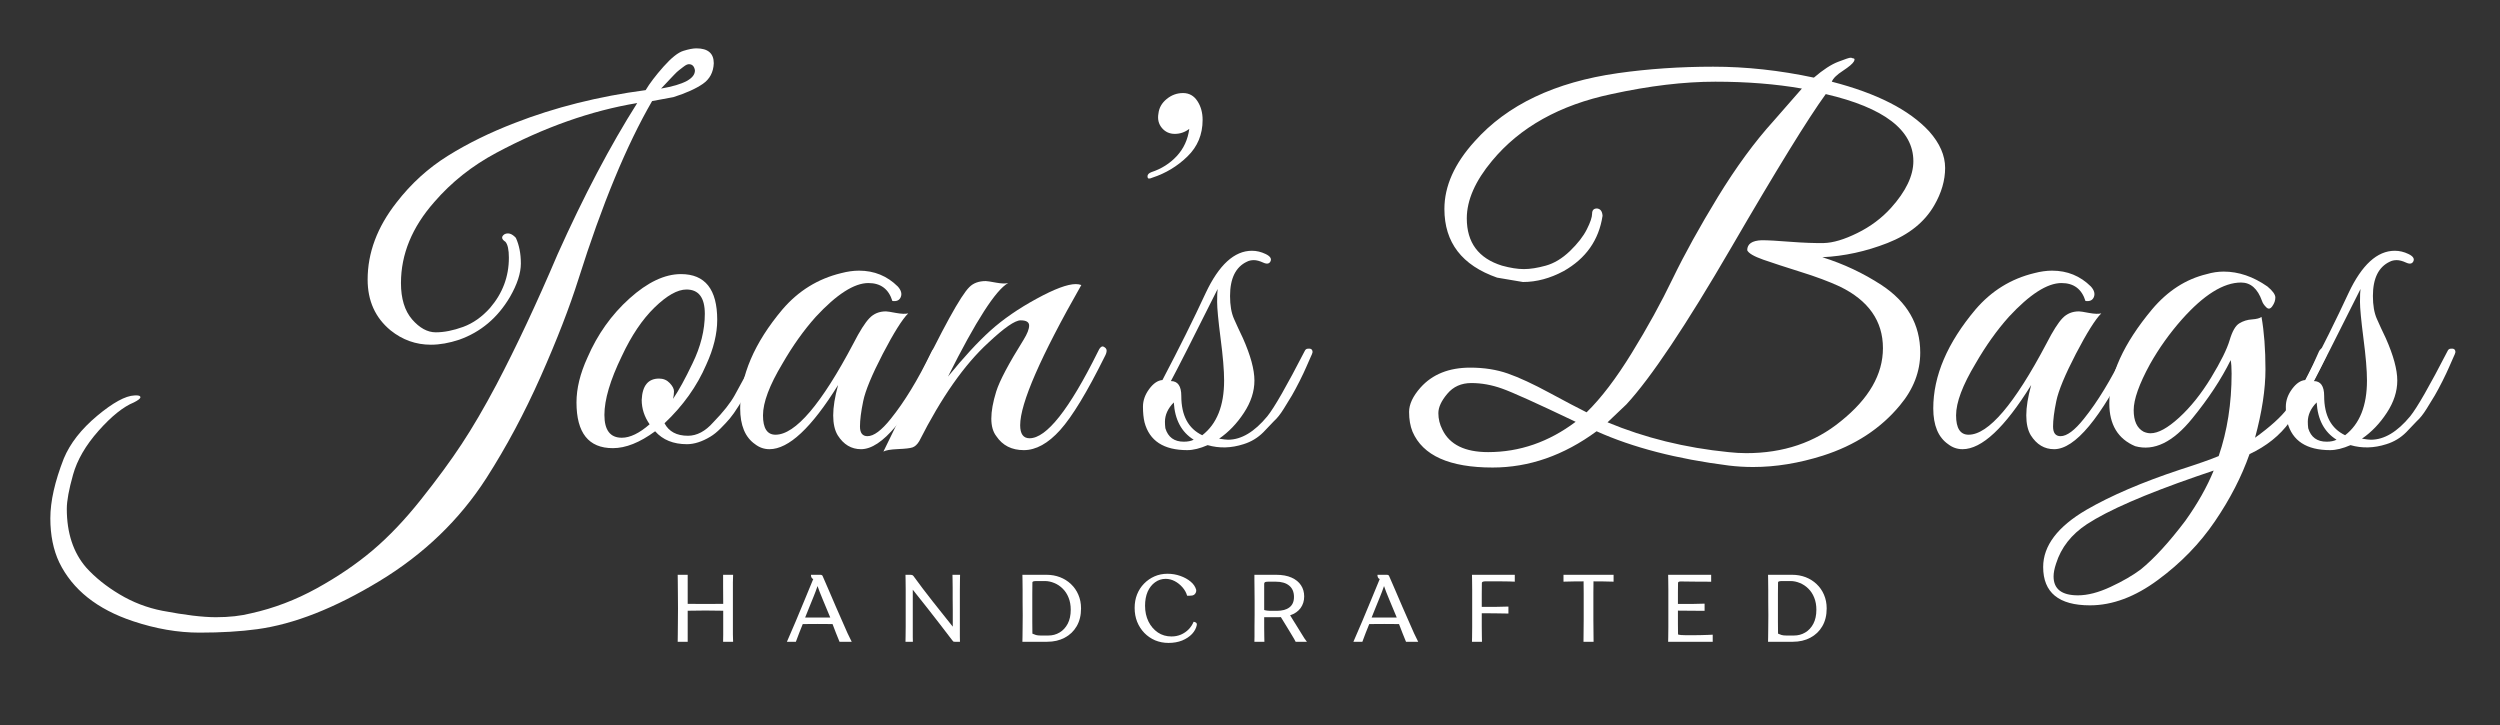
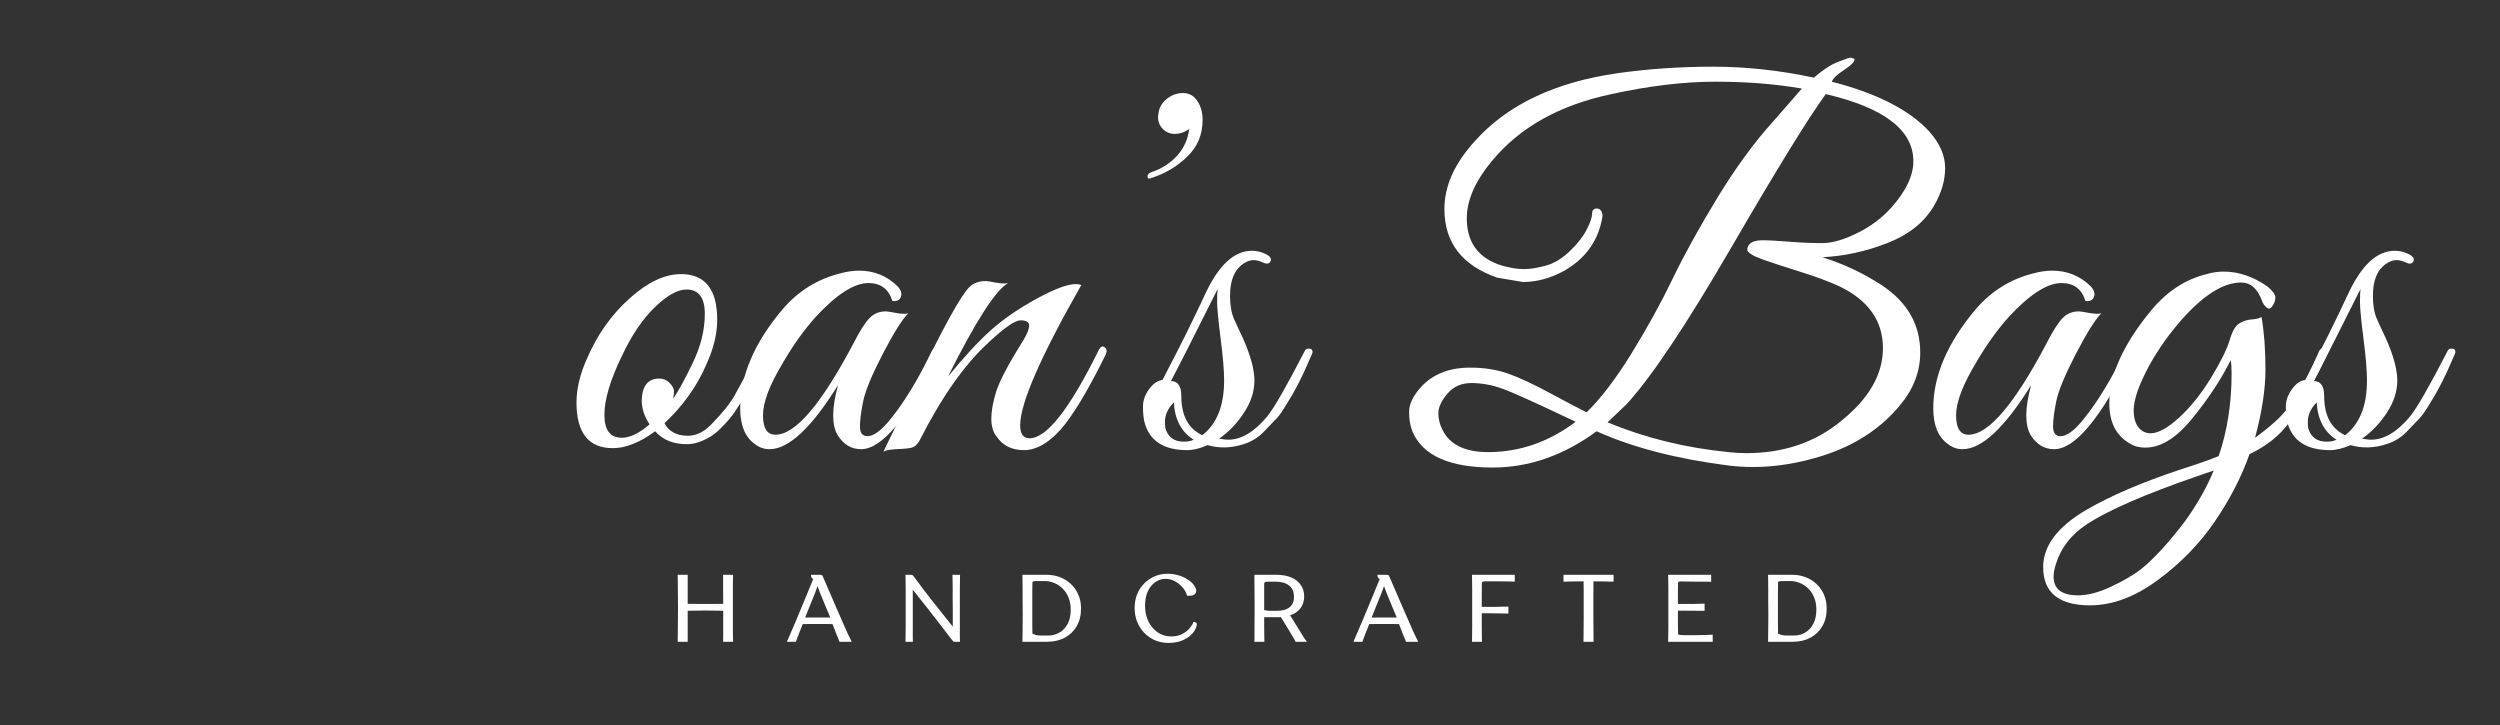
<svg xmlns="http://www.w3.org/2000/svg" width="500" zoomAndPan="magnify" viewBox="0 0 375 108.75" height="145" preserveAspectRatio="xMidYMid meet" version="1.2">
  <rect x="0" y="0" width="375" height="108.75" fill="#333333" stroke="none" />
  <defs />
  <g id="bc471ecd29">
    <g style="fill:#ffffff;fill-opacity:1;">
      <g transform="translate(12.254, 67.223)">
-         <path style="stroke:none" d="M 88.766 -52.656 L 85.562 -52.062 C 81.727 -45.445 78.047 -36.547 74.516 -25.359 C 73.18 -21.129 71.297 -16.266 68.859 -10.766 C 66.422 -5.273 63.707 -0.195 60.719 4.469 C 56.695 10.738 51.336 15.898 44.641 19.953 C 37.953 24.004 31.848 26.406 26.328 27.156 C 23.797 27.5 20.91 27.672 17.672 27.672 C 14.441 27.672 11.113 27.098 7.688 25.953 C 2.312 24.16 -1.367 21.227 -3.359 17.156 C -4.254 15.27 -4.703 13.055 -4.703 10.516 C -4.703 7.984 -4.031 5 -2.688 1.562 C -1.738 -0.719 -0.07 -2.852 2.312 -4.844 C 4.695 -6.832 6.562 -7.852 7.906 -7.906 C 8.508 -7.957 8.812 -7.859 8.812 -7.609 C 8.758 -7.41 8.43 -7.16 7.828 -6.859 C 6.242 -6.211 4.477 -4.797 2.531 -2.609 C 0.594 -0.422 -0.68 1.773 -1.297 3.984 C -1.922 6.203 -2.234 7.906 -2.234 9.094 C -2.234 12.727 -1.266 15.664 0.672 17.906 C 2.016 19.395 3.68 20.734 5.672 21.922 C 7.66 23.117 9.801 23.941 12.094 24.391 C 15.469 25.035 18.148 25.359 20.141 25.359 C 22.129 25.359 23.895 25.16 25.438 24.766 C 28.82 24.016 32.094 22.77 35.25 21.031 C 38.406 19.289 41.203 17.391 43.641 15.328 C 46.078 13.266 48.5 10.719 50.906 7.688 C 53.32 4.656 55.348 1.895 56.984 -0.594 C 58.629 -3.082 60.375 -6.066 62.219 -9.547 C 65.195 -15.211 68.254 -21.727 71.391 -29.094 C 75.316 -37.844 79.297 -45.398 83.328 -51.766 C 76.41 -50.617 69.375 -48.133 62.219 -44.312 C 58.582 -42.375 55.473 -39.91 52.891 -36.922 C 49.555 -33.141 47.891 -29.086 47.891 -24.766 C 47.891 -22.43 48.445 -20.613 49.562 -19.312 C 50.688 -18.02 51.867 -17.375 53.109 -17.375 C 54.359 -17.375 55.727 -17.645 57.219 -18.188 C 58.707 -18.738 60.051 -19.688 61.25 -21.031 C 63.133 -23.219 64.078 -25.727 64.078 -28.562 C 64.078 -29.758 63.906 -30.555 63.562 -30.953 C 62.957 -31.348 62.906 -31.723 63.406 -32.078 C 63.957 -32.367 64.531 -32.191 65.125 -31.547 C 65.625 -30.453 65.875 -29.172 65.875 -27.703 C 65.875 -26.242 65.328 -24.566 64.234 -22.672 C 62.391 -19.547 59.852 -17.41 56.625 -16.266 C 55.125 -15.766 53.707 -15.516 52.375 -15.516 C 50.133 -15.516 48.117 -16.234 46.328 -17.672 C 44.035 -19.566 42.891 -22.102 42.891 -25.281 C 42.891 -29.312 44.332 -33.164 47.219 -36.844 C 49.406 -39.676 51.977 -42.016 54.938 -43.859 C 57.895 -45.703 61.238 -47.344 64.969 -48.781 C 70.988 -51.125 77.531 -52.766 84.594 -53.703 C 85.188 -54.703 86.078 -55.875 87.266 -57.219 C 88.461 -58.562 89.457 -59.352 90.25 -59.594 C 91.051 -59.844 91.703 -59.969 92.203 -59.969 C 93.941 -59.969 94.812 -59.223 94.812 -57.734 C 94.758 -56.391 94.211 -55.359 93.172 -54.641 C 92.129 -53.922 90.66 -53.258 88.766 -52.656 Z M 91.078 -57.594 C 90.984 -57.594 90.875 -57.566 90.75 -57.516 C 90.625 -57.461 90.445 -57.348 90.219 -57.172 C 90 -57.004 89.789 -56.844 89.594 -56.688 C 89.395 -56.539 89.156 -56.316 88.875 -56.016 C 88.602 -55.723 88.379 -55.488 88.203 -55.312 C 88.035 -55.133 87.801 -54.883 87.5 -54.562 C 87.195 -54.238 87 -54.031 86.906 -53.938 C 90.332 -54.531 92.023 -55.445 91.984 -56.688 C 91.879 -57.289 91.578 -57.594 91.078 -57.594 Z M 91.078 -57.594 " />
-       </g>
+         </g>
    </g>
    <g style="fill:#ffffff;fill-opacity:1;">
      <g transform="translate(84.317, 67.223)">
        <path style="stroke:none" d="M 17.828 -26.109 C 21.453 -26.109 23.266 -23.82 23.266 -19.25 C 23.266 -17.156 22.719 -14.914 21.625 -12.531 C 20.238 -9.301 18.148 -6.367 15.359 -3.734 C 16.016 -2.484 17.188 -1.859 18.875 -1.859 C 20.219 -1.859 21.484 -2.531 22.672 -3.875 C 24.172 -5.414 25.242 -6.77 25.891 -7.938 C 26.535 -9.113 27.004 -9.973 27.297 -10.516 C 27.598 -11.066 27.984 -11.848 28.453 -12.859 C 28.93 -13.879 29.219 -14.5 29.312 -14.719 C 29.414 -14.945 29.594 -15.062 29.844 -15.062 C 30.332 -15.113 30.578 -14.941 30.578 -14.547 C 30.578 -14.398 30.531 -14.227 30.438 -14.031 L 29.984 -12.984 C 29.691 -12.285 29.469 -11.785 29.312 -11.484 C 29.164 -11.191 28.906 -10.66 28.531 -9.891 C 28.156 -9.117 27.832 -8.508 27.562 -8.062 C 27.289 -7.613 26.914 -7.016 26.438 -6.266 C 25.969 -5.516 25.547 -4.914 25.172 -4.469 C 24.797 -4.02 24.332 -3.52 23.781 -2.969 C 23.238 -2.426 22.723 -2.008 22.234 -1.719 C 20.984 -0.969 19.812 -0.594 18.719 -0.594 C 16.688 -0.594 15.098 -1.238 13.953 -2.531 C 11.66 -0.844 9.547 0 7.609 0 C 3.973 0 2.156 -2.285 2.156 -6.859 C 2.156 -8.953 2.703 -11.191 3.797 -13.578 C 5.297 -17.055 7.398 -20.016 10.109 -22.453 C 12.816 -24.891 15.391 -26.109 17.828 -26.109 Z M 18.656 -23.797 C 17.312 -23.797 15.719 -22.898 13.875 -21.109 C 12.031 -19.316 10.391 -16.879 8.953 -13.797 C 7.211 -10.211 6.344 -7.273 6.344 -4.984 C 6.344 -2.703 7.211 -1.562 8.953 -1.562 C 10.191 -1.562 11.582 -2.234 13.125 -3.578 C 12.332 -4.723 11.938 -5.941 11.938 -7.234 C 12.031 -9.367 12.898 -10.438 14.547 -10.438 C 15.191 -10.438 15.723 -10.211 16.141 -9.766 C 16.566 -9.316 16.781 -8.906 16.781 -8.531 C 16.781 -8.164 16.734 -7.785 16.641 -7.391 C 17.484 -8.629 18.453 -10.395 19.547 -12.688 C 20.785 -15.219 21.406 -17.703 21.406 -20.141 C 21.406 -22.578 20.488 -23.797 18.656 -23.797 Z M 18.656 -23.797 " />
      </g>
    </g>
    <g style="fill:#ffffff;fill-opacity:1;">
      <g transform="translate(109.308, 67.223)">
        <path style="stroke:none" d="M 26.922 -20.219 C 26.023 -19.32 24.754 -17.297 23.109 -14.141 C 21.473 -10.984 20.492 -8.617 20.172 -7.047 C 19.848 -5.484 19.688 -4.219 19.688 -3.25 C 19.688 -2.281 20.062 -1.797 20.812 -1.797 C 21.758 -1.797 22.926 -2.664 24.312 -4.406 C 26.352 -6.938 28.367 -10.242 30.359 -14.328 C 30.555 -14.773 30.781 -15.02 31.031 -15.062 C 31.426 -15.219 31.625 -15.07 31.625 -14.625 C 31.625 -14.375 31.551 -14.07 31.406 -13.719 C 26.832 -4.469 22.977 0.156 19.844 0.156 C 18.395 0.156 17.227 -0.539 16.344 -1.938 C 15.895 -2.688 15.672 -3.68 15.672 -4.922 C 15.672 -6.16 15.914 -7.676 16.406 -9.469 C 12.426 -3.051 8.992 0.156 6.109 0.156 C 5.316 0.156 4.598 -0.094 3.953 -0.594 C 2.461 -1.633 1.719 -3.426 1.719 -5.969 C 1.719 -10.844 3.832 -15.789 8.062 -20.812 C 10.445 -23.594 13.379 -25.406 16.859 -26.25 C 17.805 -26.5 18.703 -26.625 19.547 -26.625 C 21.828 -26.625 23.766 -25.832 25.359 -24.25 C 25.859 -23.695 26.008 -23.172 25.812 -22.672 C 25.613 -22.18 25.191 -21.984 24.547 -22.078 C 23.992 -23.867 22.797 -24.766 20.953 -24.766 C 18.816 -24.766 16.18 -23.07 13.047 -19.688 C 11.266 -17.695 9.602 -15.363 8.062 -12.688 C 6.113 -9.445 5.141 -6.859 5.141 -4.922 C 5.141 -2.984 5.766 -2.016 7.016 -2.016 C 9.992 -2.016 13.895 -6.586 18.719 -15.734 C 19.664 -17.578 20.461 -18.832 21.109 -19.5 C 21.754 -20.176 22.578 -20.516 23.578 -20.516 C 23.773 -20.516 24.281 -20.438 25.094 -20.281 C 25.914 -20.133 26.523 -20.113 26.922 -20.219 Z M 26.922 -20.219 " />
      </g>
    </g>
    <g style="fill:#ffffff;fill-opacity:1;">
      <g transform="translate(135.417, 67.223)">
        <path style="stroke:none" d="M 26.781 -24.469 C 20.664 -13.727 17.609 -6.719 17.609 -3.438 C 17.609 -2.133 18.078 -1.484 19.016 -1.484 C 21.555 -1.484 24.961 -5.785 29.234 -14.391 C 29.535 -15.086 29.832 -15.363 30.125 -15.219 C 30.426 -15.07 30.578 -14.875 30.578 -14.625 C 30.578 -14.375 30.477 -14.07 30.281 -13.719 C 27.645 -8.406 25.422 -4.738 23.609 -2.719 C 21.797 -0.707 19.977 0.297 18.156 0.297 C 16.344 0.297 14.969 -0.398 14.031 -1.797 C 13.531 -2.441 13.281 -3.32 13.281 -4.438 C 13.281 -5.551 13.523 -6.906 14.016 -8.5 C 14.516 -10.094 15.883 -12.68 18.125 -16.266 C 18.676 -17.16 18.953 -17.867 18.953 -18.391 C 18.953 -18.91 18.523 -19.172 17.672 -19.172 C 16.828 -19.172 15.211 -18.051 12.828 -15.812 C 9.242 -12.531 5.789 -7.609 2.469 -1.047 C 2.164 -0.547 1.828 -0.234 1.453 -0.109 C 1.078 0.016 0.344 0.098 -0.75 0.141 C -1.844 0.191 -2.562 0.316 -2.906 0.516 C -2.113 -1.066 -0.547 -4.32 1.797 -9.25 C 5.973 -17.945 8.707 -22.922 10 -24.172 C 10.594 -24.766 11.41 -25.062 12.453 -25.062 C 12.648 -25.062 13.16 -24.984 13.984 -24.828 C 14.805 -24.68 15.414 -24.66 15.812 -24.766 C 13.969 -23.766 10.957 -19.086 6.781 -10.734 C 9.125 -13.617 11.25 -15.922 13.156 -17.641 C 15.07 -19.359 17.375 -20.945 20.062 -22.406 C 22.75 -23.875 24.711 -24.609 25.953 -24.609 C 26.254 -24.609 26.531 -24.562 26.781 -24.469 Z M 26.781 -24.469 " />
      </g>
    </g>
    <g style="fill:#ffffff;fill-opacity:1;">
      <g transform="translate(160.408, 67.223)">
        <path style="stroke:none" d="M 19.984 -49.234 C 19.984 -47.047 19.223 -45.219 17.703 -43.75 C 16.191 -42.281 14.441 -41.223 12.453 -40.578 C 12.254 -40.484 12.082 -40.438 11.938 -40.438 C 11.789 -40.438 11.719 -40.555 11.719 -40.797 C 11.719 -41.047 11.914 -41.25 12.312 -41.406 C 13.801 -41.895 15.066 -42.695 16.109 -43.812 C 17.148 -44.938 17.773 -46.297 17.984 -47.891 C 17.328 -47.391 16.602 -47.141 15.812 -47.141 C 15.02 -47.141 14.375 -47.438 13.875 -48.031 C 13.375 -48.633 13.203 -49.359 13.359 -50.203 C 13.453 -51.047 13.859 -51.766 14.578 -52.359 C 15.305 -52.961 16.129 -53.266 17.047 -53.266 C 17.961 -53.266 18.68 -52.863 19.203 -52.062 C 19.723 -51.27 19.984 -50.328 19.984 -49.234 Z M 19.984 -49.234 " />
      </g>
    </g>
    <g style="fill:#ffffff;fill-opacity:1;">
      <g transform="translate(172.195, 67.223)">
        <path style="stroke:none" d="M 10.672 -1.422 C 11.316 -1.316 11.766 -1.266 12.016 -1.266 C 14.004 -1.266 15.969 -2.438 17.906 -4.781 C 18.945 -6.07 20.812 -9.328 23.5 -14.547 C 23.602 -14.797 23.773 -14.922 24.016 -14.922 C 24.461 -14.973 24.688 -14.797 24.688 -14.391 C 24.688 -14.297 24.57 -14.008 24.344 -13.531 C 24.125 -13.062 23.914 -12.586 23.719 -12.109 C 23.52 -11.641 23.195 -10.957 22.75 -10.062 C 22.301 -9.176 21.914 -8.457 21.594 -7.906 C 21.27 -7.363 20.859 -6.691 20.359 -5.891 C 19.867 -5.098 19.375 -4.477 18.875 -4.031 L 17.312 -2.391 C 16.469 -1.547 15.473 -0.945 14.328 -0.594 C 12.484 0 10.691 0.047 8.953 -0.453 C 7.805 0.047 6.785 0.297 5.891 0.297 C 2.359 0.297 0.223 -1.094 -0.516 -3.875 C -0.672 -4.52 -0.75 -5.301 -0.75 -6.219 C -0.75 -7.145 -0.438 -8.031 0.188 -8.875 C 0.812 -9.719 1.473 -10.164 2.172 -10.219 C 4.703 -15.039 6.863 -19.391 8.656 -23.266 C 10.645 -27.492 12.957 -29.609 15.594 -29.609 C 16.289 -29.609 16.973 -29.445 17.641 -29.125 C 18.316 -28.801 18.566 -28.441 18.391 -28.047 C 18.211 -27.648 17.848 -27.578 17.297 -27.828 C 16.754 -28.078 16.285 -28.203 15.891 -28.203 C 15.492 -28.203 15.145 -28.125 14.844 -27.969 C 13.156 -27.176 12.312 -25.461 12.312 -22.828 C 12.312 -21.43 12.508 -20.285 12.906 -19.391 C 13.301 -18.492 13.75 -17.523 14.25 -16.484 C 15.395 -13.898 15.969 -11.785 15.969 -10.141 C 15.969 -8.504 15.441 -6.891 14.391 -5.297 C 13.348 -3.703 12.109 -2.41 10.672 -1.422 Z M 8.141 -1.938 C 10.328 -3.625 11.422 -6.359 11.422 -10.141 C 11.422 -11.68 11.242 -13.797 10.891 -16.484 C 10.547 -19.172 10.375 -20.984 10.375 -21.922 C 10.375 -22.867 10.398 -23.52 10.453 -23.875 C 6.672 -16.312 4.332 -11.707 3.438 -10.062 C 4.477 -10.062 5 -9.316 5 -7.828 C 5 -4.898 6.047 -2.938 8.141 -1.938 Z M 2.547 -3.953 C 2.547 -3.648 2.566 -3.328 2.609 -2.984 C 3.016 -1.641 3.938 -0.969 5.375 -0.969 C 5.969 -0.969 6.461 -1.066 6.859 -1.266 C 5.023 -2.41 4.031 -4.273 3.875 -6.859 C 2.988 -5.961 2.547 -4.992 2.547 -3.953 Z M 2.547 -3.953 " />
      </g>
    </g>
    <g style="fill:#ffffff;fill-opacity:1;">
      <g transform="translate(191.292, 67.223)">
        <path style="stroke:none" d="" />
      </g>
    </g>
    <g style="fill:#ffffff;fill-opacity:1;">
      <g transform="translate(210.613, 67.223)">
        <path style="stroke:none" d="M 77.422 -14.328 C 77.422 -11.484 76.406 -8.848 74.375 -6.422 C 71.488 -2.93 67.633 -0.414 62.812 1.125 C 59.227 2.258 55.742 2.828 52.359 2.828 C 51.117 2.828 49.898 2.754 48.703 2.609 C 40.898 1.617 34.289 -0.094 28.875 -2.531 C 23.945 1.094 18.75 2.906 13.281 2.906 C 6.812 2.906 2.805 1.113 1.266 -2.469 C 0.922 -3.312 0.75 -4.301 0.75 -5.438 C 0.75 -6.582 1.32 -7.801 2.469 -9.094 C 4.25 -11.082 6.734 -12.078 9.922 -12.078 C 12.004 -12.078 13.891 -11.781 15.578 -11.188 C 17.273 -10.594 19.363 -9.625 21.844 -8.281 C 24.332 -6.938 26.176 -5.969 27.375 -5.375 C 29.562 -7.508 31.82 -10.477 34.156 -14.281 C 36.5 -18.082 38.551 -21.812 40.312 -25.469 C 42.082 -29.125 44.332 -33.191 47.062 -37.672 C 49.801 -42.148 52.586 -45.953 55.422 -49.078 L 59.672 -53.938 C 55.742 -54.625 51.414 -54.969 46.688 -54.969 C 41.969 -54.969 36.773 -54.348 31.109 -53.109 C 23.348 -51.473 17.379 -48.141 13.203 -43.109 C 10.672 -40.078 9.406 -37.195 9.406 -34.469 C 9.406 -30.832 11.164 -28.469 14.688 -27.375 C 15.938 -27.031 17.031 -26.859 17.969 -26.859 C 18.914 -26.859 20.008 -27.031 21.25 -27.375 C 22.5 -27.719 23.707 -28.445 24.875 -29.562 C 26.039 -30.688 26.883 -31.77 27.406 -32.812 C 27.938 -33.863 28.203 -34.648 28.203 -35.172 C 28.203 -35.691 28.445 -35.953 28.938 -35.953 C 29.438 -35.898 29.711 -35.551 29.766 -34.906 L 29.766 -34.828 C 29.211 -31.203 27.27 -28.445 23.938 -26.562 C 21.906 -25.469 19.867 -24.922 17.828 -24.922 L 13.953 -25.578 C 8.68 -27.422 6.047 -30.852 6.047 -35.875 C 6.047 -39.312 7.562 -42.695 10.594 -46.031 C 15.469 -51.5 22.629 -54.906 32.078 -56.25 C 36.648 -56.895 41.41 -57.219 46.359 -57.219 C 51.305 -57.219 56.344 -56.672 61.469 -55.578 C 62.852 -56.766 64.066 -57.555 65.109 -57.953 C 66.16 -58.359 66.77 -58.562 66.938 -58.562 C 67.113 -58.562 67.227 -58.535 67.281 -58.484 C 67.582 -58.484 67.645 -58.32 67.469 -58 C 67.289 -57.676 66.742 -57.211 65.828 -56.609 C 64.91 -56.016 64.352 -55.469 64.156 -54.969 C 70.914 -53.227 75.785 -50.742 78.766 -47.516 C 80.359 -45.723 81.156 -43.895 81.156 -42.031 C 81.156 -40.164 80.609 -38.289 79.516 -36.406 C 78.078 -33.914 75.738 -32.035 72.5 -30.766 C 69.27 -29.504 66.016 -28.797 62.734 -28.641 C 65.91 -27.648 68.867 -26.258 71.609 -24.469 C 75.484 -21.926 77.422 -18.547 77.422 -14.328 Z M 51.328 0.75 C 56.891 0.75 61.613 -0.844 65.5 -4.031 C 69.719 -7.406 71.828 -11.062 71.828 -15 C 71.828 -19.07 69.664 -22.156 65.344 -24.25 C 63.75 -24.988 61.797 -25.719 59.484 -26.438 C 57.172 -27.164 55.305 -27.773 53.891 -28.266 C 52.473 -28.766 51.664 -29.238 51.469 -29.688 C 51.469 -30.633 52.191 -31.133 53.641 -31.188 C 54.578 -31.188 56.016 -31.109 57.953 -30.953 C 59.898 -30.805 61.566 -30.742 62.953 -30.766 C 64.348 -30.797 66.023 -31.297 67.984 -32.266 C 69.953 -33.234 71.633 -34.488 73.031 -36.031 C 75.27 -38.52 76.391 -40.859 76.391 -43.047 C 76.391 -47.711 72.008 -51.066 63.25 -53.109 C 60.613 -49.484 55.891 -41.812 49.078 -30.094 C 42.266 -18.383 37.02 -10.539 33.344 -6.562 L 30.516 -3.875 C 36.129 -1.539 42.172 -0.051 48.641 0.594 C 49.578 0.695 50.473 0.75 51.328 0.75 Z M 25.734 -3.953 C 19.91 -6.734 16.227 -8.395 14.688 -8.938 C 13.145 -9.488 11.613 -9.766 10.094 -9.766 C 8.582 -9.766 7.379 -9.227 6.484 -8.156 C 5.586 -7.094 5.141 -6.125 5.141 -5.25 C 5.141 -4.383 5.344 -3.555 5.75 -2.766 C 6.844 -0.523 9.129 0.594 12.609 0.594 C 17.328 0.594 21.703 -0.922 25.734 -3.953 Z M 25.734 -3.953 " />
      </g>
    </g>
    <g style="fill:#ffffff;fill-opacity:1;">
      <g transform="translate(288.271, 67.223)">
        <path style="stroke:none" d="M 26.922 -20.219 C 26.023 -19.32 24.754 -17.297 23.109 -14.141 C 21.473 -10.984 20.492 -8.617 20.172 -7.047 C 19.848 -5.484 19.688 -4.219 19.688 -3.25 C 19.688 -2.281 20.062 -1.797 20.812 -1.797 C 21.758 -1.797 22.926 -2.664 24.312 -4.406 C 26.352 -6.938 28.367 -10.242 30.359 -14.328 C 30.555 -14.773 30.781 -15.02 31.031 -15.062 C 31.426 -15.219 31.625 -15.07 31.625 -14.625 C 31.625 -14.375 31.551 -14.07 31.406 -13.719 C 26.832 -4.469 22.977 0.156 19.844 0.156 C 18.395 0.156 17.227 -0.539 16.344 -1.938 C 15.895 -2.688 15.672 -3.68 15.672 -4.922 C 15.672 -6.16 15.914 -7.676 16.406 -9.469 C 12.426 -3.051 8.992 0.156 6.109 0.156 C 5.316 0.156 4.598 -0.094 3.953 -0.594 C 2.461 -1.633 1.719 -3.426 1.719 -5.969 C 1.719 -10.844 3.832 -15.789 8.062 -20.812 C 10.445 -23.594 13.379 -25.406 16.859 -26.25 C 17.805 -26.5 18.703 -26.625 19.547 -26.625 C 21.828 -26.625 23.766 -25.832 25.359 -24.25 C 25.859 -23.695 26.008 -23.172 25.812 -22.672 C 25.613 -22.18 25.191 -21.984 24.547 -22.078 C 23.992 -23.867 22.797 -24.766 20.953 -24.766 C 18.816 -24.766 16.18 -23.07 13.047 -19.688 C 11.266 -17.695 9.602 -15.363 8.062 -12.688 C 6.113 -9.445 5.141 -6.859 5.141 -4.922 C 5.141 -2.984 5.766 -2.016 7.016 -2.016 C 9.992 -2.016 13.895 -6.586 18.719 -15.734 C 19.664 -17.578 20.461 -18.832 21.109 -19.5 C 21.754 -20.176 22.578 -20.516 23.578 -20.516 C 23.773 -20.516 24.281 -20.438 25.094 -20.281 C 25.914 -20.133 26.523 -20.113 26.922 -20.219 Z M 26.922 -20.219 " />
      </g>
    </g>
    <g style="fill:#ffffff;fill-opacity:1;">
      <g transform="translate(314.381, 67.223)">
        <path style="stroke:none" d="M -0.891 23.578 C -5.566 23.578 -7.906 21.66 -7.906 17.828 C -7.906 14.641 -5.742 11.781 -1.422 9.25 C 2.266 7.113 6.969 5.098 12.688 3.203 C 15.32 2.359 17.234 1.688 18.422 1.188 C 19.711 -2.582 20.359 -6.707 20.359 -11.188 C 20.359 -12.082 20.312 -12.754 20.219 -13.203 C 18.82 -10.367 16.906 -7.457 14.469 -4.469 C 11.582 -0.895 8.723 0.492 5.891 -0.297 C 3.305 -1.391 2.016 -3.531 2.016 -6.719 C 2.016 -10.988 4.148 -15.688 8.422 -20.812 C 10.766 -23.594 13.504 -25.359 16.641 -26.109 C 17.484 -26.359 18.328 -26.484 19.172 -26.484 C 21.41 -26.484 23.598 -25.738 25.734 -24.25 C 26.523 -23.594 26.922 -23.039 26.922 -22.594 C 26.922 -22.156 26.77 -21.723 26.469 -21.297 C 26.176 -20.867 25.867 -20.816 25.547 -21.141 C 25.223 -21.461 25.016 -21.773 24.922 -22.078 C 24.266 -23.922 23.219 -24.844 21.781 -24.844 C 19.145 -24.844 16.188 -23 12.906 -19.312 C 11.062 -17.227 9.469 -14.992 8.125 -12.609 C 6.488 -9.617 5.672 -7.316 5.672 -5.703 C 5.672 -4.086 6.164 -3.008 7.156 -2.469 C 7.508 -2.312 7.859 -2.234 8.203 -2.234 C 9.348 -2.234 10.773 -3.016 12.484 -4.578 C 14.203 -6.148 15.797 -8.141 17.266 -10.547 C 18.734 -12.961 19.664 -14.844 20.062 -16.188 C 20.457 -17.531 20.941 -18.375 21.516 -18.719 C 22.086 -19.07 22.723 -19.27 23.422 -19.312 C 24.117 -19.363 24.594 -19.488 24.844 -19.688 C 25.238 -17.457 25.438 -14.836 25.438 -11.828 C 25.438 -8.816 24.914 -5.395 23.875 -1.562 C 26.156 -3.207 27.781 -4.676 28.75 -5.969 C 29.719 -7.258 30.488 -8.426 31.062 -9.469 C 31.633 -10.52 32.145 -11.551 32.594 -12.562 C 33.039 -13.582 33.336 -14.242 33.484 -14.547 C 33.641 -14.848 33.891 -15.035 34.234 -15.109 C 34.586 -15.18 34.766 -15.02 34.766 -14.625 C 34.766 -14.375 34.688 -14.07 34.531 -13.719 C 32.344 -9.195 30.516 -5.926 29.047 -3.906 C 27.586 -1.895 25.586 -0.297 23.047 0.891 C 21.859 4.273 20.129 7.633 17.859 10.969 C 15.598 14.301 12.75 17.234 9.312 19.766 C 5.883 22.305 2.484 23.578 -0.891 23.578 Z M -6.344 19.25 C -6.344 21.133 -5.125 22.078 -2.688 22.078 C -1.238 22.078 0.391 21.656 2.203 20.812 C 4.016 19.969 5.52 19.098 6.719 18.203 C 8.75 16.555 10.984 14.117 13.422 10.891 C 15.266 8.305 16.68 5.797 17.672 3.359 L 15.062 4.25 C 7.312 6.938 1.844 9.32 -1.344 11.406 C -3.676 12.945 -5.219 14.914 -5.969 17.312 C -6.219 18.051 -6.344 18.695 -6.344 19.25 Z M -6.344 19.25 " />
      </g>
    </g>
    <g style="fill:#ffffff;fill-opacity:1;">
      <g transform="translate(343.624, 67.223)">
        <path style="stroke:none" d="M 10.672 -1.422 C 11.316 -1.316 11.766 -1.266 12.016 -1.266 C 14.004 -1.266 15.969 -2.438 17.906 -4.781 C 18.945 -6.07 20.812 -9.328 23.5 -14.547 C 23.602 -14.797 23.773 -14.922 24.016 -14.922 C 24.461 -14.973 24.688 -14.797 24.688 -14.391 C 24.688 -14.297 24.57 -14.008 24.344 -13.531 C 24.125 -13.062 23.914 -12.586 23.719 -12.109 C 23.52 -11.641 23.195 -10.957 22.75 -10.062 C 22.301 -9.176 21.914 -8.457 21.594 -7.906 C 21.27 -7.363 20.859 -6.691 20.359 -5.891 C 19.867 -5.098 19.375 -4.477 18.875 -4.031 L 17.312 -2.391 C 16.469 -1.547 15.473 -0.945 14.328 -0.594 C 12.484 0 10.691 0.047 8.953 -0.453 C 7.805 0.047 6.785 0.297 5.891 0.297 C 2.359 0.297 0.223 -1.094 -0.516 -3.875 C -0.672 -4.52 -0.75 -5.301 -0.75 -6.219 C -0.75 -7.145 -0.438 -8.031 0.188 -8.875 C 0.812 -9.719 1.473 -10.164 2.172 -10.219 C 4.703 -15.039 6.863 -19.391 8.656 -23.266 C 10.645 -27.492 12.957 -29.609 15.594 -29.609 C 16.289 -29.609 16.973 -29.445 17.641 -29.125 C 18.316 -28.801 18.566 -28.441 18.391 -28.047 C 18.211 -27.648 17.848 -27.578 17.297 -27.828 C 16.754 -28.078 16.285 -28.203 15.891 -28.203 C 15.492 -28.203 15.145 -28.125 14.844 -27.969 C 13.156 -27.176 12.312 -25.461 12.312 -22.828 C 12.312 -21.43 12.508 -20.285 12.906 -19.391 C 13.301 -18.492 13.75 -17.523 14.25 -16.484 C 15.395 -13.898 15.969 -11.785 15.969 -10.141 C 15.969 -8.504 15.441 -6.891 14.391 -5.297 C 13.348 -3.703 12.109 -2.41 10.672 -1.422 Z M 8.141 -1.938 C 10.328 -3.625 11.422 -6.359 11.422 -10.141 C 11.422 -11.68 11.242 -13.797 10.891 -16.484 C 10.547 -19.172 10.375 -20.984 10.375 -21.922 C 10.375 -22.867 10.398 -23.52 10.453 -23.875 C 6.672 -16.312 4.332 -11.707 3.438 -10.062 C 4.477 -10.062 5 -9.316 5 -7.828 C 5 -4.898 6.047 -2.938 8.141 -1.938 Z M 2.547 -3.953 C 2.547 -3.648 2.566 -3.328 2.609 -2.984 C 3.016 -1.641 3.938 -0.969 5.375 -0.969 C 5.969 -0.969 6.461 -1.066 6.859 -1.266 C 5.023 -2.41 4.031 -4.273 3.875 -6.859 C 2.988 -5.961 2.547 -4.992 2.547 -3.953 Z M 2.547 -3.953 " />
      </g>
    </g>
    <g style="fill:#ffffff;fill-opacity:1;">
      <g transform="translate(100.388, 96.266)">
        <path style="stroke:none" d="M 2.766 0 L 1.266 0 C 1.273 -0.227 1.281 -0.598 1.281 -1.109 C 1.289 -1.629 1.297 -2.227 1.297 -2.906 C 1.305 -3.582 1.312 -4.285 1.312 -5.016 C 1.312 -5.742 1.305 -6.445 1.297 -7.125 C 1.297 -7.801 1.289 -8.398 1.281 -8.922 C 1.281 -9.441 1.273 -9.816 1.266 -10.047 L 2.766 -10.047 C 2.773 -9.723 2.773 -9.172 2.766 -8.391 C 2.766 -7.609 2.766 -6.707 2.766 -5.688 C 3.617 -5.676 4.504 -5.672 5.422 -5.672 C 6.348 -5.672 7.238 -5.676 8.094 -5.688 C 8.094 -6.707 8.086 -7.609 8.078 -8.391 C 8.078 -9.172 8.078 -9.723 8.078 -10.047 L 9.578 -10.047 C 9.566 -9.816 9.555 -9.441 9.547 -8.922 C 9.547 -8.398 9.547 -7.801 9.547 -7.125 C 9.547 -6.445 9.547 -5.742 9.547 -5.016 C 9.547 -4.285 9.547 -3.582 9.547 -2.906 C 9.547 -2.227 9.547 -1.629 9.547 -1.109 C 9.555 -0.598 9.566 -0.227 9.578 0 L 8.078 0 C 8.086 -0.238 8.094 -0.598 8.094 -1.078 C 8.094 -1.566 8.094 -2.117 8.094 -2.734 C 8.102 -3.359 8.102 -4 8.094 -4.656 C 7.227 -4.676 6.336 -4.688 5.422 -4.688 C 4.504 -4.688 3.617 -4.676 2.766 -4.656 C 2.766 -4 2.766 -3.359 2.766 -2.734 C 2.766 -2.117 2.766 -1.566 2.766 -1.078 C 2.766 -0.598 2.766 -0.238 2.766 0 Z M 2.766 0 " />
      </g>
    </g>
    <g style="fill:#ffffff;fill-opacity:1;">
      <g transform="translate(118.053, 96.266)">
        <path style="stroke:none" d="M 5.328 -9.891 C 5.648 -9.172 5.977 -8.414 6.312 -7.625 C 6.656 -6.844 6.988 -6.066 7.312 -5.297 C 7.645 -4.535 7.961 -3.812 8.266 -3.125 C 8.566 -2.438 8.836 -1.82 9.078 -1.281 C 9.328 -0.738 9.535 -0.312 9.703 0 L 7.875 0 C 7.695 -0.426 7.52 -0.863 7.344 -1.312 C 7.164 -1.77 6.992 -2.219 6.828 -2.656 C 5.336 -2.676 3.848 -2.676 2.359 -2.656 C 2.18 -2.219 2.004 -1.773 1.828 -1.328 C 1.66 -0.891 1.492 -0.445 1.328 0 L -0.016 0 C 0.398 -0.957 0.836 -1.973 1.297 -3.047 C 1.754 -4.129 2.207 -5.219 2.656 -6.312 C 3.113 -7.406 3.539 -8.441 3.938 -9.422 C 3.82 -9.441 3.734 -9.516 3.672 -9.641 C 3.609 -9.766 3.582 -9.898 3.594 -10.047 L 4.984 -10.047 C 5.16 -10.047 5.273 -9.992 5.328 -9.891 Z M 2.719 -3.641 L 6.484 -3.641 C 6.086 -4.617 5.711 -5.52 5.359 -6.344 C 5.016 -7.164 4.754 -7.836 4.578 -8.359 C 4.379 -7.773 4.176 -7.234 3.969 -6.734 C 3.77 -6.234 3.566 -5.734 3.359 -5.234 C 3.16 -4.742 2.945 -4.211 2.719 -3.641 Z M 2.719 -3.641 " />
      </g>
    </g>
    <g style="fill:#ffffff;fill-opacity:1;">
      <g transform="translate(134.557, 96.266)">
        <path style="stroke:none" d="M 8.312 -10.047 L 9.453 -10.047 C 9.453 -9.91 9.445 -9.645 9.438 -9.25 C 9.438 -8.852 9.43 -8.367 9.422 -7.797 C 9.422 -7.234 9.422 -6.625 9.422 -5.969 C 9.422 -5.32 9.422 -4.676 9.422 -4.031 C 9.422 -3.383 9.422 -2.781 9.422 -2.219 C 9.422 -1.656 9.422 -1.176 9.422 -0.781 C 9.43 -0.395 9.438 -0.133 9.438 0 L 8.688 0 C 8.562 0 8.484 -0.008 8.453 -0.031 C 8.422 -0.051 8.367 -0.109 8.297 -0.203 C 7.691 -1.016 7.078 -1.816 6.453 -2.609 C 5.836 -3.398 5.195 -4.223 4.531 -5.078 C 3.863 -5.93 3.141 -6.844 2.359 -7.812 C 2.359 -7.5 2.359 -7.109 2.359 -6.641 C 2.359 -6.172 2.359 -5.664 2.359 -5.125 C 2.359 -4.582 2.359 -4.039 2.359 -3.5 C 2.359 -2.957 2.359 -2.445 2.359 -1.969 C 2.359 -1.488 2.359 -1.078 2.359 -0.734 C 2.367 -0.391 2.375 -0.145 2.375 0 L 1.266 0 C 1.273 -0.133 1.281 -0.398 1.281 -0.797 C 1.289 -1.203 1.297 -1.691 1.297 -2.266 C 1.297 -2.836 1.297 -3.453 1.297 -4.109 C 1.297 -4.766 1.297 -5.414 1.297 -6.062 C 1.297 -6.719 1.297 -7.32 1.297 -7.875 C 1.297 -8.438 1.289 -8.91 1.281 -9.297 C 1.281 -9.68 1.273 -9.93 1.266 -10.047 L 2.016 -10.047 C 2.109 -10.047 2.188 -10.035 2.25 -10.016 C 2.32 -9.992 2.391 -9.945 2.453 -9.875 C 3.359 -8.625 4.316 -7.359 5.328 -6.078 C 6.348 -4.797 7.359 -3.523 8.359 -2.266 C 8.359 -2.566 8.359 -2.945 8.359 -3.406 C 8.359 -3.863 8.359 -4.359 8.359 -4.891 C 8.359 -5.43 8.352 -5.977 8.344 -6.531 C 8.344 -7.082 8.344 -7.598 8.344 -8.078 C 8.344 -8.566 8.336 -8.984 8.328 -9.328 C 8.328 -9.68 8.32 -9.922 8.312 -10.047 Z M 8.312 -10.047 " />
      </g>
    </g>
    <g style="fill:#ffffff;fill-opacity:1;">
      <g transform="translate(152.094, 96.266)">
        <path style="stroke:none" d="M 4.875 -10.047 C 5.602 -10.047 6.281 -9.926 6.906 -9.688 C 7.531 -9.445 8.078 -9.102 8.547 -8.656 C 9.023 -8.207 9.395 -7.676 9.656 -7.062 C 9.926 -6.445 10.062 -5.758 10.062 -5 C 10.062 -3.969 9.844 -3.078 9.406 -2.328 C 8.977 -1.586 8.379 -1.016 7.609 -0.609 C 6.848 -0.203 5.969 0 4.969 0 L 1.266 0 C 1.273 -0.094 1.281 -0.328 1.281 -0.703 C 1.289 -1.086 1.297 -1.562 1.297 -2.125 C 1.305 -2.688 1.312 -3.301 1.312 -3.969 C 1.312 -4.633 1.305 -5.297 1.297 -5.953 C 1.297 -6.617 1.297 -7.238 1.297 -7.812 C 1.297 -8.383 1.289 -8.867 1.281 -9.266 C 1.281 -9.672 1.273 -9.93 1.266 -10.047 Z M 4 -0.938 L 5.156 -0.938 C 5.77 -0.938 6.332 -1.086 6.844 -1.391 C 7.352 -1.691 7.758 -2.129 8.062 -2.703 C 8.363 -3.273 8.516 -3.977 8.516 -4.812 C 8.516 -5.488 8.406 -6.094 8.188 -6.625 C 7.977 -7.156 7.688 -7.602 7.312 -7.969 C 6.938 -8.344 6.516 -8.625 6.047 -8.812 C 5.586 -9.008 5.117 -9.109 4.641 -9.109 L 3.406 -9.109 C 3.176 -9.109 3.016 -9.094 2.922 -9.062 C 2.836 -9.039 2.785 -8.992 2.766 -8.922 C 2.754 -8.43 2.75 -7.852 2.75 -7.188 C 2.75 -6.52 2.75 -5.816 2.75 -5.078 C 2.75 -4.348 2.75 -3.645 2.75 -2.969 C 2.75 -2.289 2.754 -1.707 2.766 -1.219 C 2.93 -1.145 3.109 -1.078 3.297 -1.016 C 3.484 -0.961 3.719 -0.938 4 -0.938 Z M 4 -0.938 " />
      </g>
    </g>
    <g style="fill:#ffffff;fill-opacity:1;">
      <g transform="translate(169.587, 96.266)">
        <path style="stroke:none" d="M 0.609 -5.078 C 0.609 -5.805 0.727 -6.477 0.969 -7.094 C 1.219 -7.719 1.566 -8.258 2.016 -8.719 C 2.473 -9.188 3 -9.551 3.594 -9.812 C 4.188 -10.07 4.832 -10.203 5.531 -10.203 C 6.219 -10.203 6.863 -10.094 7.469 -9.875 C 8.07 -9.664 8.586 -9.379 9.016 -9.016 C 9.441 -8.66 9.719 -8.25 9.844 -7.781 C 9.863 -7.57 9.816 -7.391 9.703 -7.234 C 9.598 -7.078 9.441 -6.977 9.234 -6.938 C 9.117 -6.914 8.988 -6.906 8.844 -6.906 C 8.707 -6.906 8.586 -6.906 8.484 -6.906 C 8.348 -7.375 8.113 -7.797 7.781 -8.172 C 7.445 -8.555 7.062 -8.863 6.625 -9.094 C 6.188 -9.32 5.734 -9.438 5.266 -9.438 C 4.672 -9.438 4.141 -9.266 3.672 -8.922 C 3.203 -8.586 2.832 -8.117 2.562 -7.516 C 2.301 -6.91 2.172 -6.207 2.172 -5.406 C 2.172 -4.52 2.344 -3.727 2.688 -3.031 C 3.031 -2.344 3.5 -1.797 4.094 -1.391 C 4.688 -0.992 5.367 -0.797 6.141 -0.797 C 6.648 -0.797 7.125 -0.891 7.562 -1.078 C 8.008 -1.273 8.395 -1.539 8.719 -1.875 C 9.039 -2.207 9.285 -2.582 9.453 -3 C 9.609 -2.988 9.734 -2.941 9.828 -2.859 C 9.922 -2.773 9.957 -2.664 9.938 -2.531 C 9.844 -2.039 9.602 -1.586 9.219 -1.172 C 8.832 -0.766 8.336 -0.438 7.734 -0.188 C 7.129 0.051 6.445 0.172 5.688 0.172 C 4.969 0.172 4.297 0.039 3.672 -0.219 C 3.055 -0.488 2.52 -0.859 2.062 -1.328 C 1.602 -1.805 1.242 -2.363 0.984 -3 C 0.734 -3.633 0.609 -4.328 0.609 -5.078 Z M 0.609 -5.078 " />
      </g>
    </g>
    <g style="fill:#ffffff;fill-opacity:1;">
      <g transform="translate(186.894, 96.266)">
        <path style="stroke:none" d="M 9.141 0 L 7.453 0 C 7.43 -0.062 7.352 -0.207 7.219 -0.438 C 7.082 -0.664 6.922 -0.938 6.734 -1.25 C 6.547 -1.562 6.352 -1.879 6.156 -2.203 C 5.957 -2.535 5.773 -2.832 5.609 -3.094 C 5.441 -3.363 5.316 -3.566 5.234 -3.703 C 5.148 -3.691 5.066 -3.688 4.984 -3.688 C 4.898 -3.688 4.816 -3.688 4.734 -3.688 L 2.734 -3.688 C 2.734 -3.094 2.734 -2.535 2.734 -2.016 C 2.742 -1.492 2.75 -1.055 2.75 -0.703 C 2.758 -0.348 2.766 -0.113 2.766 0 L 1.266 0 C 1.273 -0.125 1.281 -0.383 1.281 -0.781 C 1.281 -1.188 1.281 -1.676 1.281 -2.25 C 1.289 -2.832 1.297 -3.457 1.297 -4.125 C 1.297 -4.801 1.297 -5.469 1.297 -6.125 C 1.297 -6.781 1.289 -7.391 1.281 -7.953 C 1.281 -8.523 1.273 -8.992 1.266 -9.359 C 1.266 -9.734 1.266 -9.961 1.266 -10.047 L 4.531 -10.047 C 5.445 -10.047 6.219 -9.906 6.844 -9.625 C 7.469 -9.344 7.938 -8.961 8.25 -8.484 C 8.57 -8.004 8.734 -7.441 8.734 -6.797 C 8.734 -6.129 8.551 -5.547 8.188 -5.047 C 7.82 -4.555 7.301 -4.195 6.625 -3.969 C 6.719 -3.82 6.852 -3.602 7.031 -3.312 C 7.207 -3.02 7.406 -2.703 7.625 -2.359 C 7.844 -2.016 8.051 -1.676 8.25 -1.344 C 8.457 -1.008 8.641 -0.719 8.797 -0.469 C 8.961 -0.227 9.078 -0.07 9.141 0 Z M 3.875 -4.641 L 4.609 -4.641 C 5.43 -4.641 6.066 -4.812 6.516 -5.156 C 6.973 -5.5 7.203 -6.02 7.203 -6.719 C 7.203 -7.469 6.961 -8.035 6.484 -8.422 C 6.016 -8.816 5.336 -9.016 4.453 -9.016 L 3.406 -9.016 C 3.188 -9.016 3.023 -9 2.922 -8.969 C 2.816 -8.938 2.754 -8.859 2.734 -8.734 L 2.734 -4.766 C 2.867 -4.723 3.023 -4.691 3.203 -4.672 C 3.379 -4.648 3.602 -4.641 3.875 -4.641 Z M 3.875 -4.641 " />
      </g>
    </g>
    <g style="fill:#ffffff;fill-opacity:1;">
      <g transform="translate(203.026, 96.266)">
        <path style="stroke:none" d="M 5.328 -9.891 C 5.648 -9.172 5.977 -8.414 6.312 -7.625 C 6.656 -6.844 6.988 -6.066 7.312 -5.297 C 7.645 -4.535 7.961 -3.812 8.266 -3.125 C 8.566 -2.438 8.836 -1.82 9.078 -1.281 C 9.328 -0.738 9.535 -0.312 9.703 0 L 7.875 0 C 7.695 -0.426 7.52 -0.863 7.344 -1.312 C 7.164 -1.77 6.992 -2.219 6.828 -2.656 C 5.336 -2.676 3.848 -2.676 2.359 -2.656 C 2.18 -2.219 2.004 -1.773 1.828 -1.328 C 1.66 -0.891 1.492 -0.445 1.328 0 L -0.016 0 C 0.398 -0.957 0.836 -1.973 1.297 -3.047 C 1.754 -4.129 2.207 -5.219 2.656 -6.312 C 3.113 -7.406 3.539 -8.441 3.938 -9.422 C 3.82 -9.441 3.734 -9.516 3.672 -9.641 C 3.609 -9.766 3.582 -9.898 3.594 -10.047 L 4.984 -10.047 C 5.16 -10.047 5.273 -9.992 5.328 -9.891 Z M 2.719 -3.641 L 6.484 -3.641 C 6.086 -4.617 5.711 -5.52 5.359 -6.344 C 5.016 -7.164 4.754 -7.836 4.578 -8.359 C 4.379 -7.773 4.176 -7.234 3.969 -6.734 C 3.77 -6.234 3.566 -5.734 3.359 -5.234 C 3.16 -4.742 2.945 -4.211 2.719 -3.641 Z M 2.719 -3.641 " />
      </g>
    </g>
    <g style="fill:#ffffff;fill-opacity:1;">
      <g transform="translate(219.53, 96.266)">
        <path style="stroke:none" d="M 3.219 -9.062 C 3.113 -9.062 3.016 -9.047 2.922 -9.016 C 2.828 -8.992 2.77 -8.938 2.75 -8.844 C 2.738 -8.375 2.734 -7.82 2.734 -7.188 C 2.734 -6.562 2.734 -5.91 2.734 -5.234 C 3.379 -5.234 4.039 -5.234 4.719 -5.234 C 5.395 -5.242 6.066 -5.258 6.734 -5.281 L 6.734 -4.234 C 6.066 -4.254 5.395 -4.266 4.719 -4.266 C 4.039 -4.273 3.379 -4.281 2.734 -4.281 C 2.734 -3.582 2.734 -2.926 2.734 -2.312 C 2.742 -1.695 2.75 -1.18 2.75 -0.766 C 2.758 -0.348 2.766 -0.094 2.766 0 L 1.266 0 C 1.273 -0.082 1.281 -0.316 1.281 -0.703 C 1.289 -1.098 1.297 -1.582 1.297 -2.156 C 1.297 -2.727 1.297 -3.348 1.297 -4.016 C 1.297 -4.68 1.297 -5.348 1.297 -6.016 C 1.297 -6.691 1.297 -7.316 1.297 -7.891 C 1.297 -8.461 1.289 -8.941 1.281 -9.328 C 1.281 -9.711 1.273 -9.953 1.266 -10.047 L 7.688 -10.047 L 7.688 -9.016 C 7.508 -9.023 7.25 -9.035 6.906 -9.047 C 6.562 -9.055 6.172 -9.062 5.734 -9.062 C 5.305 -9.07 4.867 -9.07 4.422 -9.062 C 3.984 -9.062 3.582 -9.062 3.219 -9.062 Z M 3.219 -9.062 " />
      </g>
    </g>
    <g style="fill:#ffffff;fill-opacity:1;">
      <g transform="translate(234.429, 96.266)">
        <path style="stroke:none" d="M 7.609 -10.047 L 7.609 -9.016 C 6.598 -9.047 5.594 -9.062 4.594 -9.062 C 4.594 -8.531 4.586 -7.941 4.578 -7.297 C 4.578 -6.66 4.578 -6 4.578 -5.312 C 4.578 -4.633 4.578 -3.969 4.578 -3.312 C 4.586 -2.656 4.594 -2.039 4.594 -1.469 C 4.594 -0.895 4.598 -0.406 4.609 0 L 3.094 0 C 3.102 -0.406 3.109 -0.895 3.109 -1.469 C 3.117 -2.039 3.125 -2.656 3.125 -3.312 C 3.125 -3.969 3.125 -4.633 3.125 -5.312 C 3.125 -6 3.125 -6.66 3.125 -7.297 C 3.125 -7.941 3.117 -8.531 3.109 -9.062 C 2.109 -9.062 1.102 -9.047 0.094 -9.016 L 0.094 -10.047 Z M 7.609 -10.047 " />
      </g>
    </g>
    <g style="fill:#ffffff;fill-opacity:1;">
      <g transform="translate(248.955, 96.266)">
        <path style="stroke:none" d="M 3.938 -0.984 C 4.258 -0.984 4.617 -0.984 5.016 -0.984 C 5.41 -0.992 5.801 -1 6.188 -1 C 6.582 -1.008 6.938 -1.02 7.25 -1.031 C 7.562 -1.039 7.797 -1.051 7.953 -1.062 L 7.953 0 L 1.266 0 C 1.273 -0.082 1.281 -0.316 1.281 -0.703 C 1.289 -1.098 1.297 -1.582 1.297 -2.156 C 1.297 -2.727 1.297 -3.348 1.297 -4.016 C 1.297 -4.68 1.297 -5.348 1.297 -6.016 C 1.297 -6.691 1.297 -7.316 1.297 -7.891 C 1.297 -8.461 1.289 -8.938 1.281 -9.312 C 1.281 -9.695 1.273 -9.941 1.266 -10.047 L 7.719 -10.047 L 7.719 -9 C 7.531 -9.008 7.258 -9.016 6.906 -9.016 C 6.562 -9.016 6.176 -9.016 5.75 -9.016 C 5.32 -9.023 4.879 -9.031 4.422 -9.031 C 3.973 -9.039 3.547 -9.047 3.141 -9.047 C 2.91 -9.047 2.781 -8.984 2.75 -8.859 C 2.738 -8.453 2.734 -7.969 2.734 -7.406 C 2.734 -6.844 2.734 -6.266 2.734 -5.672 C 3.41 -5.66 4.078 -5.66 4.734 -5.672 C 5.391 -5.68 6.055 -5.695 6.734 -5.719 L 6.734 -4.641 C 6.066 -4.648 5.398 -4.656 4.734 -4.656 C 4.078 -4.664 3.41 -4.672 2.734 -4.672 C 2.734 -3.992 2.734 -3.336 2.734 -2.703 C 2.734 -2.078 2.738 -1.539 2.75 -1.094 C 2.977 -1.02 3.375 -0.984 3.938 -0.984 Z M 3.938 -0.984 " />
      </g>
    </g>
    <g style="fill:#ffffff;fill-opacity:1;">
      <g transform="translate(263.94, 96.266)">
        <path style="stroke:none" d="M 4.875 -10.047 C 5.602 -10.047 6.281 -9.926 6.906 -9.688 C 7.531 -9.445 8.078 -9.102 8.547 -8.656 C 9.023 -8.207 9.395 -7.676 9.656 -7.062 C 9.926 -6.445 10.062 -5.758 10.062 -5 C 10.062 -3.969 9.844 -3.078 9.406 -2.328 C 8.977 -1.586 8.379 -1.016 7.609 -0.609 C 6.848 -0.203 5.969 0 4.969 0 L 1.266 0 C 1.273 -0.094 1.281 -0.328 1.281 -0.703 C 1.289 -1.086 1.297 -1.562 1.297 -2.125 C 1.305 -2.688 1.312 -3.301 1.312 -3.969 C 1.312 -4.633 1.305 -5.297 1.297 -5.953 C 1.297 -6.617 1.297 -7.238 1.297 -7.812 C 1.297 -8.383 1.289 -8.867 1.281 -9.266 C 1.281 -9.672 1.273 -9.93 1.266 -10.047 Z M 4 -0.938 L 5.156 -0.938 C 5.77 -0.938 6.332 -1.086 6.844 -1.391 C 7.352 -1.691 7.758 -2.129 8.062 -2.703 C 8.363 -3.273 8.516 -3.977 8.516 -4.812 C 8.516 -5.488 8.406 -6.094 8.188 -6.625 C 7.977 -7.156 7.688 -7.602 7.312 -7.969 C 6.938 -8.344 6.516 -8.625 6.047 -8.812 C 5.586 -9.008 5.117 -9.109 4.641 -9.109 L 3.406 -9.109 C 3.176 -9.109 3.016 -9.094 2.922 -9.062 C 2.836 -9.039 2.785 -8.992 2.766 -8.922 C 2.754 -8.43 2.75 -7.852 2.75 -7.188 C 2.75 -6.52 2.75 -5.816 2.75 -5.078 C 2.75 -4.348 2.75 -3.645 2.75 -2.969 C 2.75 -2.289 2.754 -1.707 2.766 -1.219 C 2.93 -1.145 3.109 -1.078 3.297 -1.016 C 3.484 -0.961 3.719 -0.938 4 -0.938 Z M 4 -0.938 " />
      </g>
    </g>
  </g>
</svg>